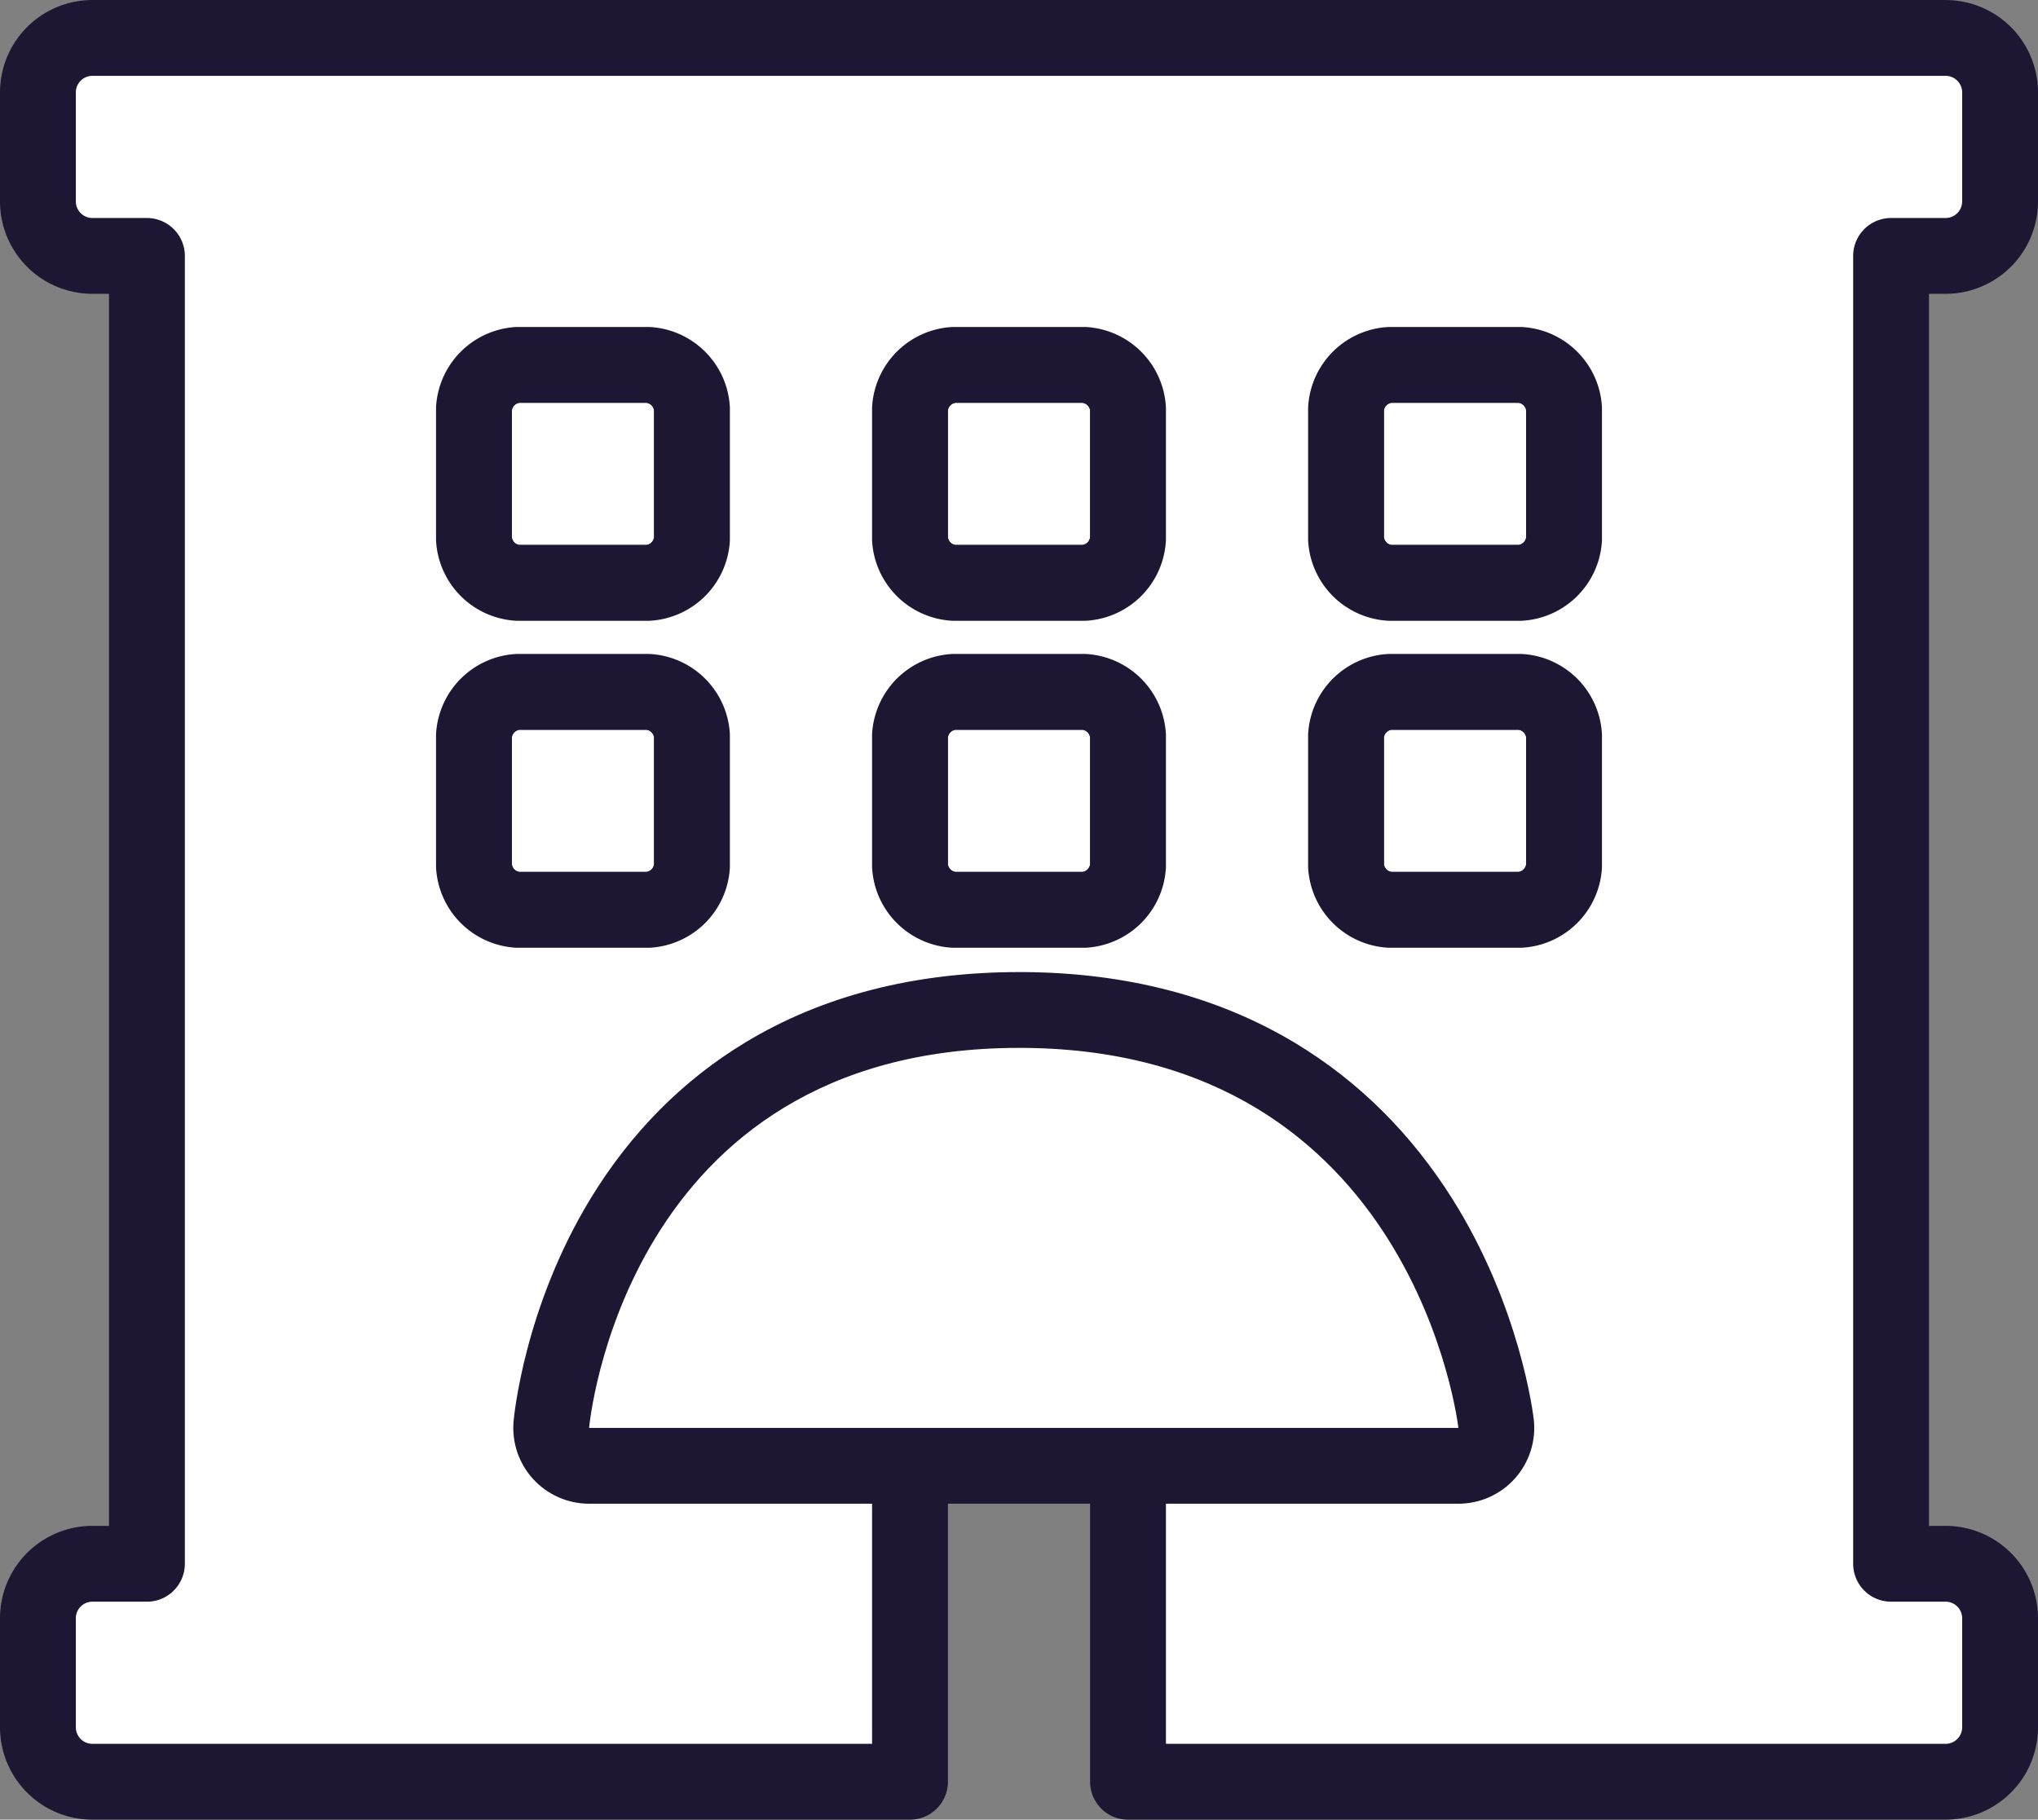
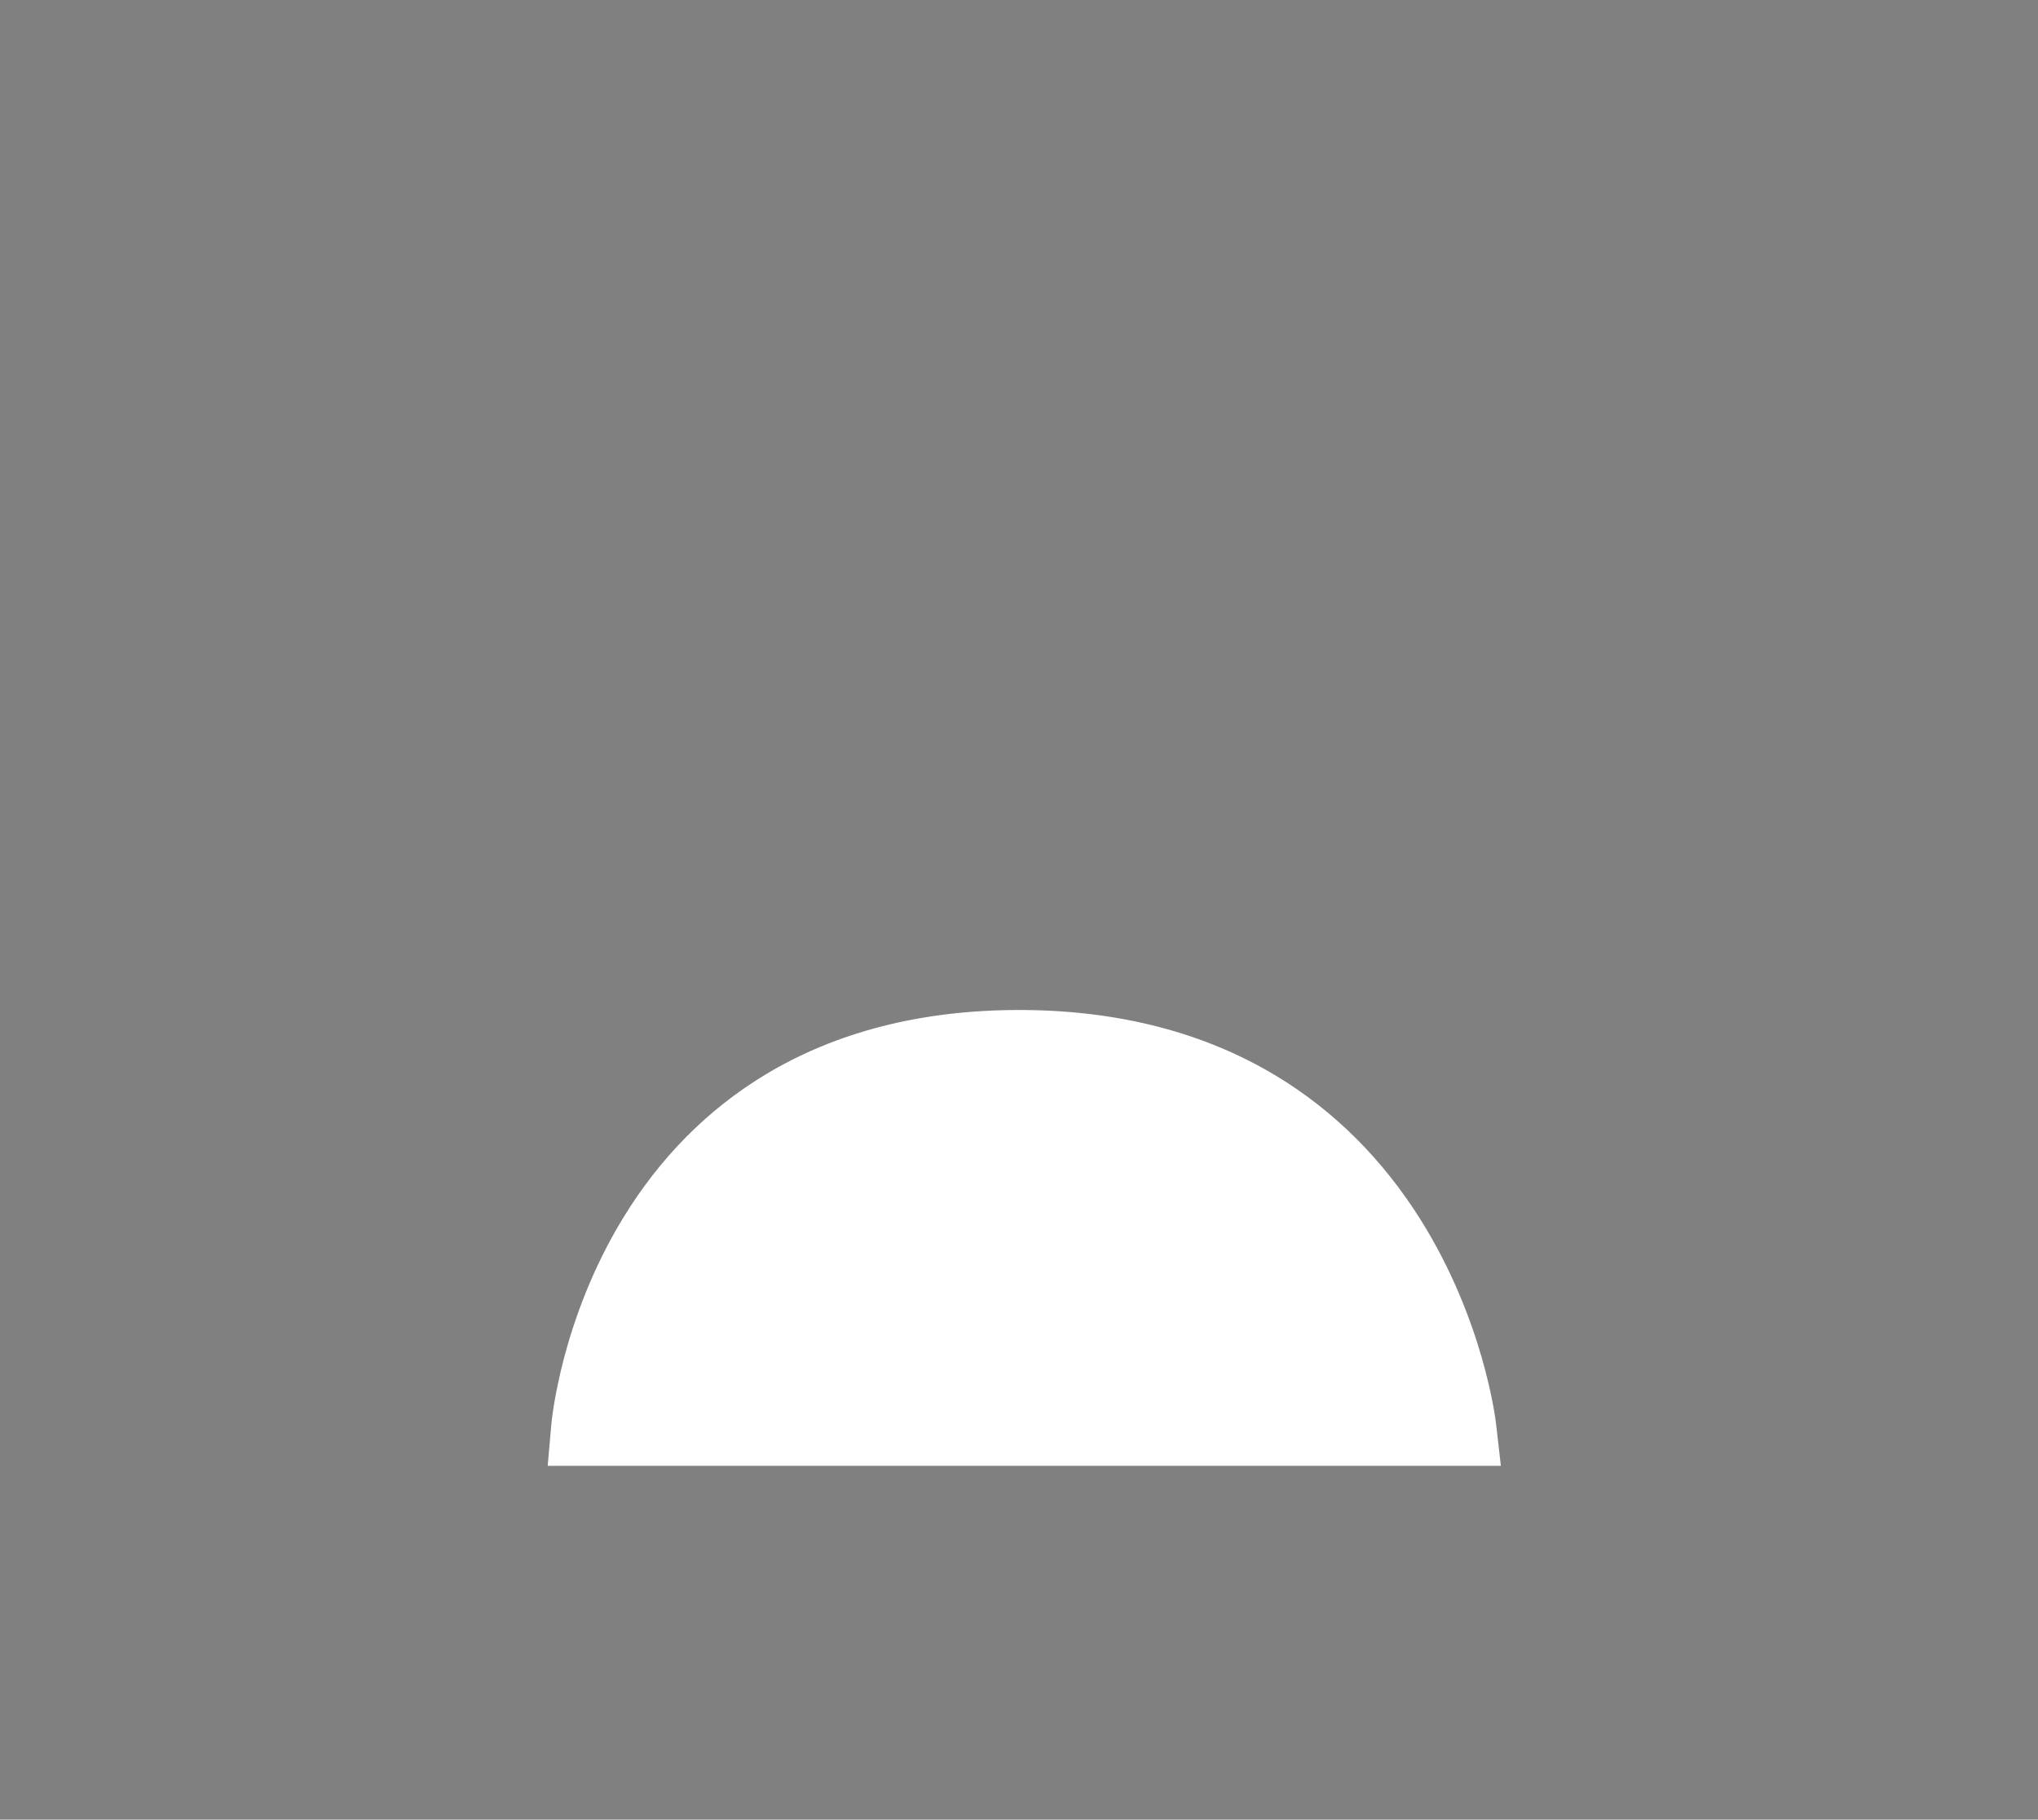
<svg xmlns="http://www.w3.org/2000/svg" height="96" viewBox="0 0 107.5 96" width="107.5">
  <rect x="0" y="0" width="107.5" height="96" fill="#808080" stroke="none" />
  <g fill="#fff" stroke-linecap="round" stroke-linejoin="round" transform="translate(-1717.12 -429.299)">
-     <path d="m1858.62 553.749v-6.9a2.473 2.473 0 0 0 -2.3-2.3h-6.9a2.474 2.474 0 0 0 -2.3 2.3v6.9a2.473 2.473 0 0 0 2.3 2.3h6.9a2.473 2.473 0 0 0 2.3-2.3zm-9.2-14.95h6.9a2.473 2.473 0 0 0 2.3-2.3v-6.9a2.473 2.473 0 0 0 -2.3-2.3h-6.9a2.473 2.473 0 0 0 -2.3 2.3v6.9a2.473 2.473 0 0 0 2.3 2.3zm23 17.25h6.9a2.473 2.473 0 0 0 2.3-2.3v-6.9a2.473 2.473 0 0 0 -2.3-2.3h-6.9a2.474 2.474 0 0 0 -2.3 2.3v6.9a2.473 2.473 0 0 0 2.3 2.3zm0-17.25h6.9a2.473 2.473 0 0 0 2.3-2.3v-6.9a2.473 2.473 0 0 0 -2.3-2.3h-6.9a2.473 2.473 0 0 0 -2.3 2.3v6.9a2.473 2.473 0 0 0 2.3 2.301zm29.9 5.75h-6.9a2.473 2.473 0 0 0 -2.3 2.3v6.9a2.473 2.473 0 0 0 2.3 2.3h6.9a2.473 2.473 0 0 0 2.3-2.3v-6.9a2.473 2.473 0 0 0 -2.3-2.3zm0-17.25h-6.9a2.473 2.473 0 0 0 -2.3 2.3v6.9a2.473 2.473 0 0 0 2.3 2.3h6.9a2.473 2.473 0 0 0 2.3-2.3v-6.9a2.473 2.473 0 0 0 -2.3-2.299z" stroke="#1a3666" stroke-width="4" transform="translate(-105 -78.75)" />
-     <path d="m1819.745 442.8a2.875 2.875 0 0 0 2.875-2.875v-5.75a2.875 2.875 0 0 0 -2.875-2.875h-97.75a2.875 2.875 0 0 0 -2.875 2.875v5.75a2.875 2.875 0 0 0 2.875 2.875h2.875v69h-2.875a2.875 2.875 0 0 0 -2.875 2.875v5.75a2.875 2.875 0 0 0 2.875 2.875h43.125v-17.25h-17.25a23 23 0 0 1 46 0h-17.25v17.25h43.125a2.875 2.875 0 0 0 2.875-2.875v-5.75a2.875 2.875 0 0 0 -2.875-2.875h-2.875v-69zm-66.125 32.2a2.473 2.473 0 0 1 -2.3 2.3h-6.9a2.473 2.473 0 0 1 -2.3-2.3v-6.9a2.473 2.473 0 0 1 2.3-2.3h6.9a2.473 2.473 0 0 1 2.3 2.3zm0-17.25a2.473 2.473 0 0 1 -2.3 2.3h-6.9a2.473 2.473 0 0 1 -2.3-2.3v-6.9a2.473 2.473 0 0 1 2.3-2.3h6.9a2.473 2.473 0 0 1 2.3 2.3zm23 17.25a2.473 2.473 0 0 1 -2.3 2.3h-6.9a2.473 2.473 0 0 1 -2.3-2.3v-6.9a2.474 2.474 0 0 1 2.3-2.3h6.9a2.473 2.473 0 0 1 2.3 2.3zm0-17.25a2.473 2.473 0 0 1 -2.3 2.3h-6.9a2.473 2.473 0 0 1 -2.3-2.3v-6.9a2.474 2.474 0 0 1 2.3-2.3h6.9a2.473 2.473 0 0 1 2.3 2.3zm23 17.25a2.473 2.473 0 0 1 -2.3 2.3h-6.9a2.473 2.473 0 0 1 -2.3-2.3v-6.9a2.473 2.473 0 0 1 2.3-2.3h6.9a2.473 2.473 0 0 1 2.3 2.3zm0-17.25a2.473 2.473 0 0 1 -2.3 2.3h-6.9a2.473 2.473 0 0 1 -2.3-2.3v-6.9a2.473 2.473 0 0 1 2.3-2.3h6.9a2.473 2.473 0 0 1 2.3 2.3z" stroke="#1e1733" stroke-width="4" />
    <g transform="translate(1748.194 481.345)">
      <path d="m48.093 25.287h-2.241-45.853-2.184l.191-2.175c.02-.224.519-5.54 3.781-10.89 1.943-3.187 4.463-5.731 7.49-7.562 3.753-2.27 8.264-3.421 13.406-3.421.09 0 .178 0.0.268.001 5.076.039 9.555 1.213 13.314 3.488 3.025 1.832 5.571 4.365 7.565 7.528 3.352 5.318 3.983 10.584 4.008 10.805z" />
-       <path d="m22.684 3.238c-20.922 0-22.684 20.049-22.684 20.049h45.853s-2.263-19.89-22.915-20.048c-.085-.001-.168-.001-.253-.001m-0-4c.095 0 .188 0.0.284.001 5.441.042 10.263 1.313 14.334 3.778 3.293 1.994 6.059 4.744 8.221 8.172 3.593 5.7 4.277 11.405 4.304 11.646.129 1.132-.231 2.266-.99 3.116-.759.85-1.844 1.336-2.984 1.336h-45.853c-1.122 0-2.192-.471-2.95-1.298-.758-.827-1.133-1.935-1.035-3.052.021-.243.563-6.011 4.066-11.756 2.112-3.464 4.858-6.234 8.162-8.232 4.07-2.462 8.929-3.71 14.441-3.71z" fill="#1e1733" />
    </g>
  </g>
</svg>